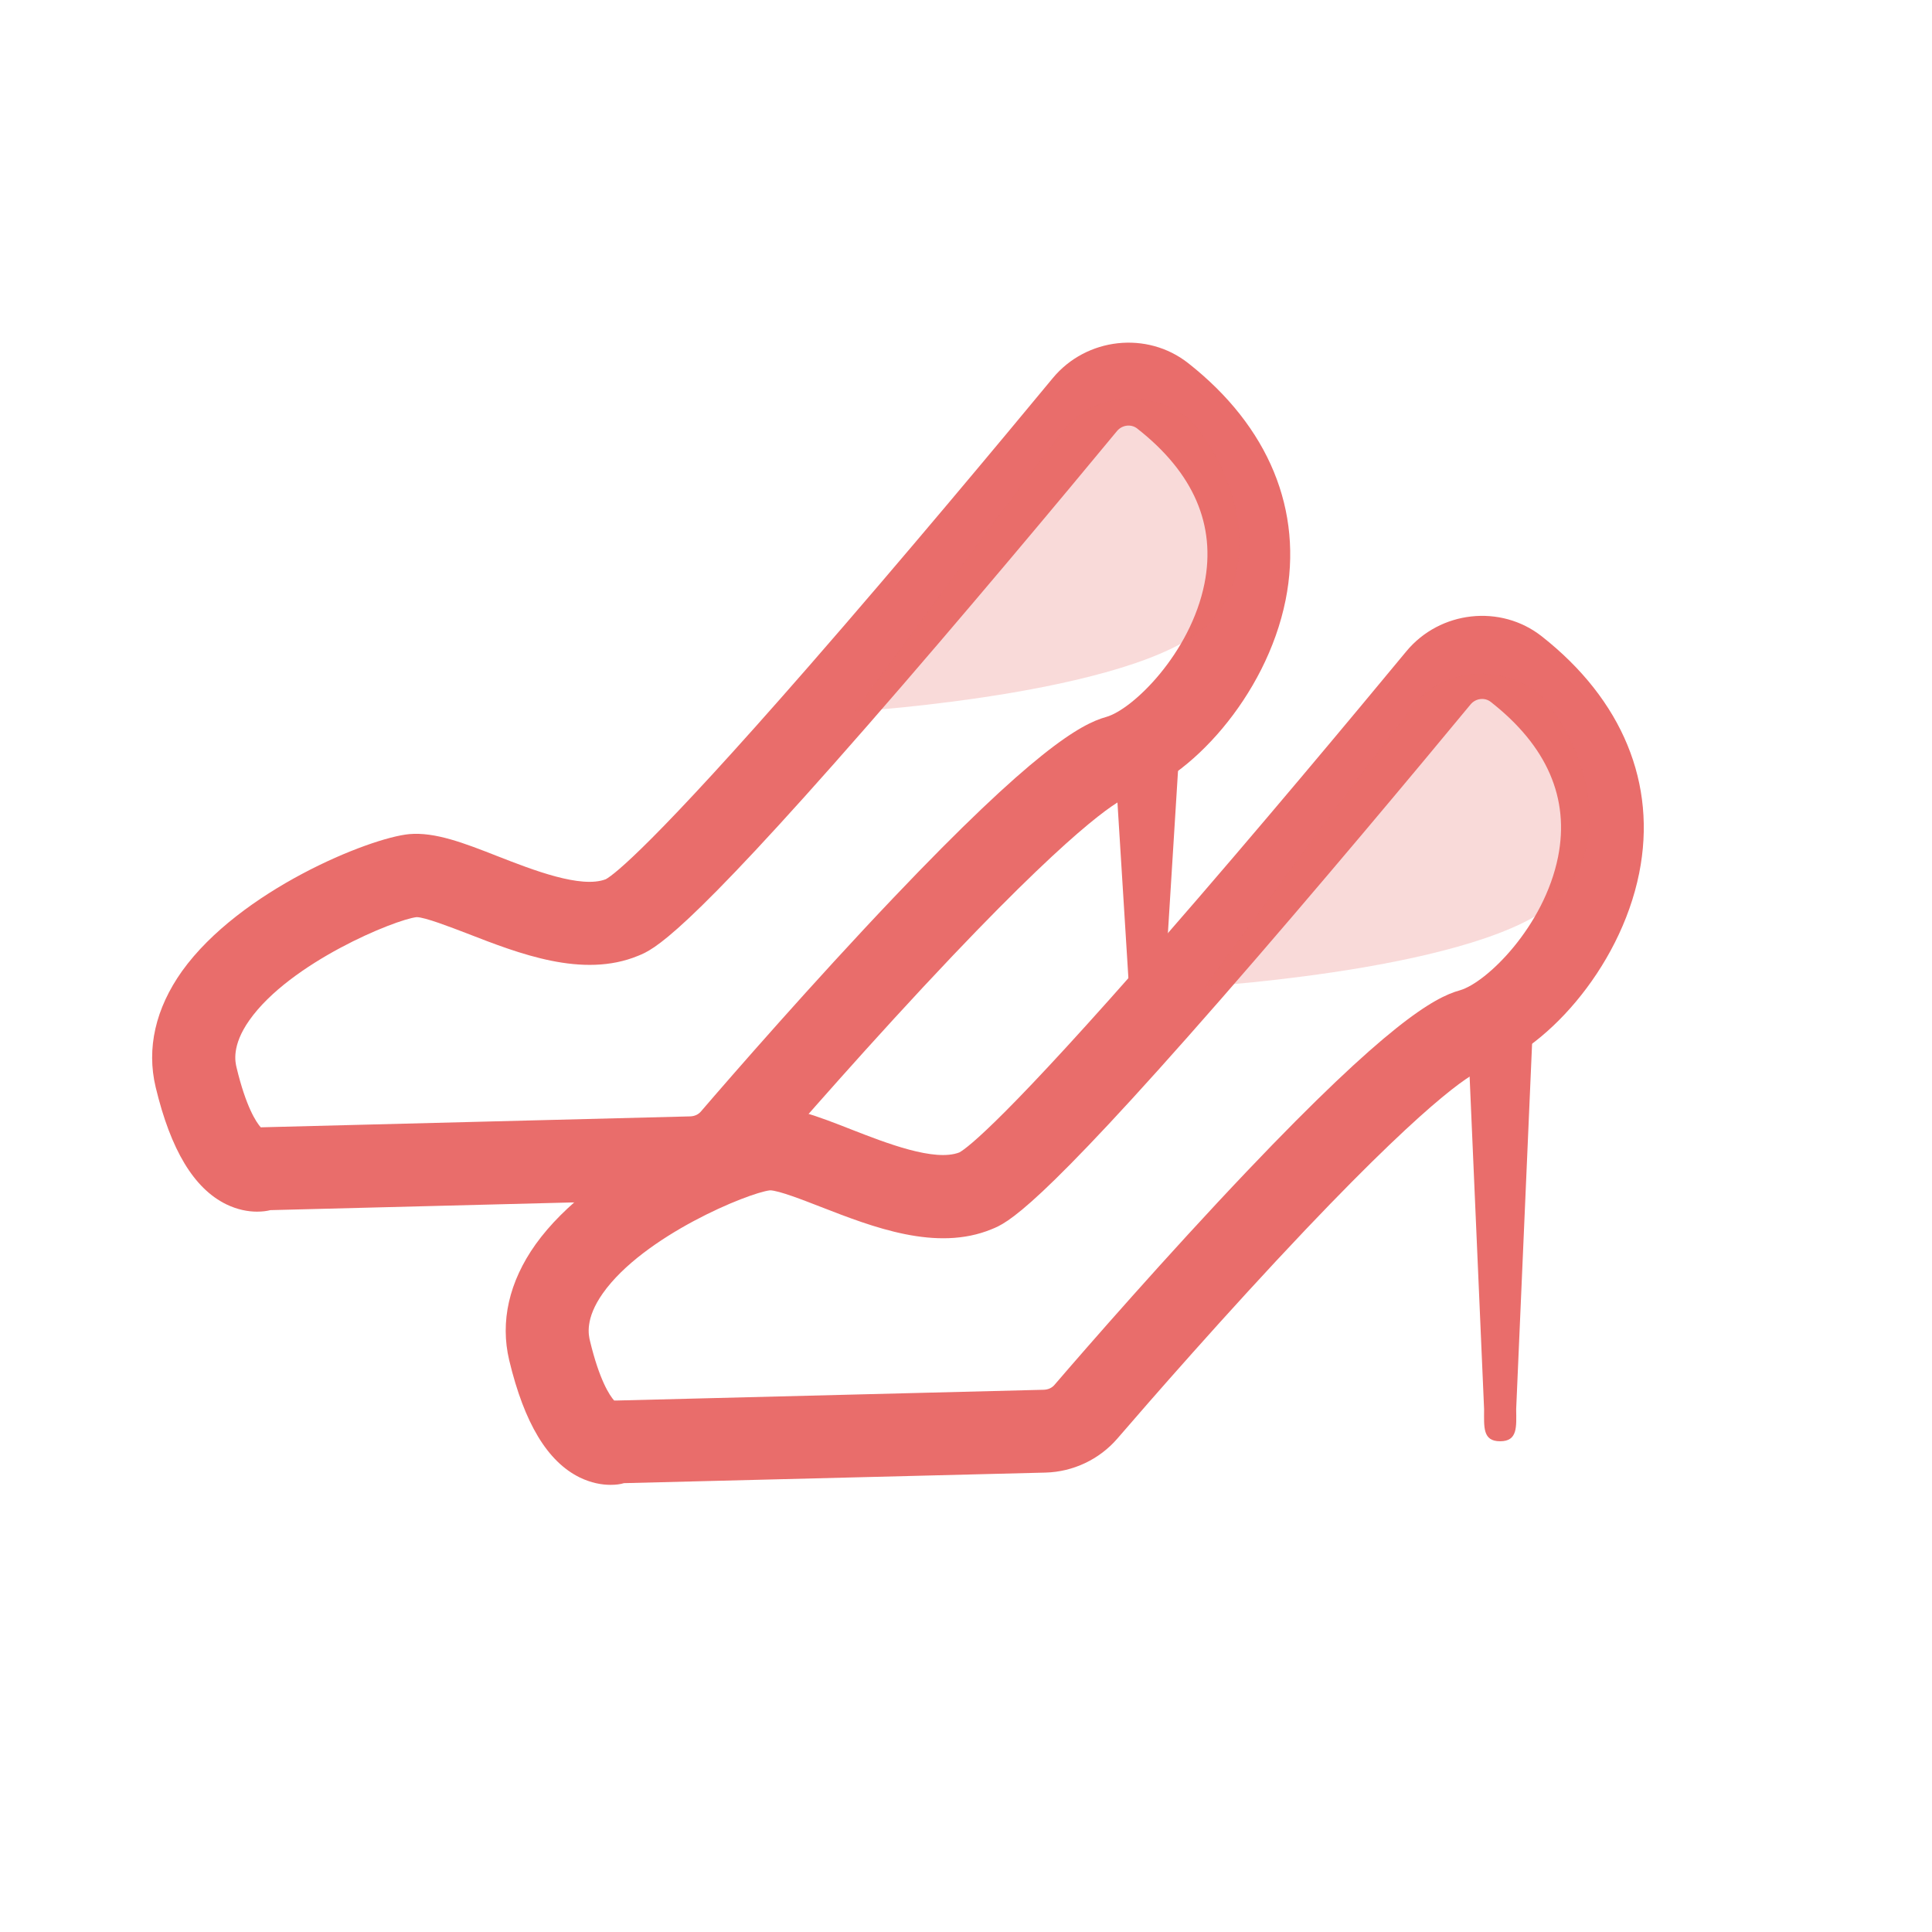
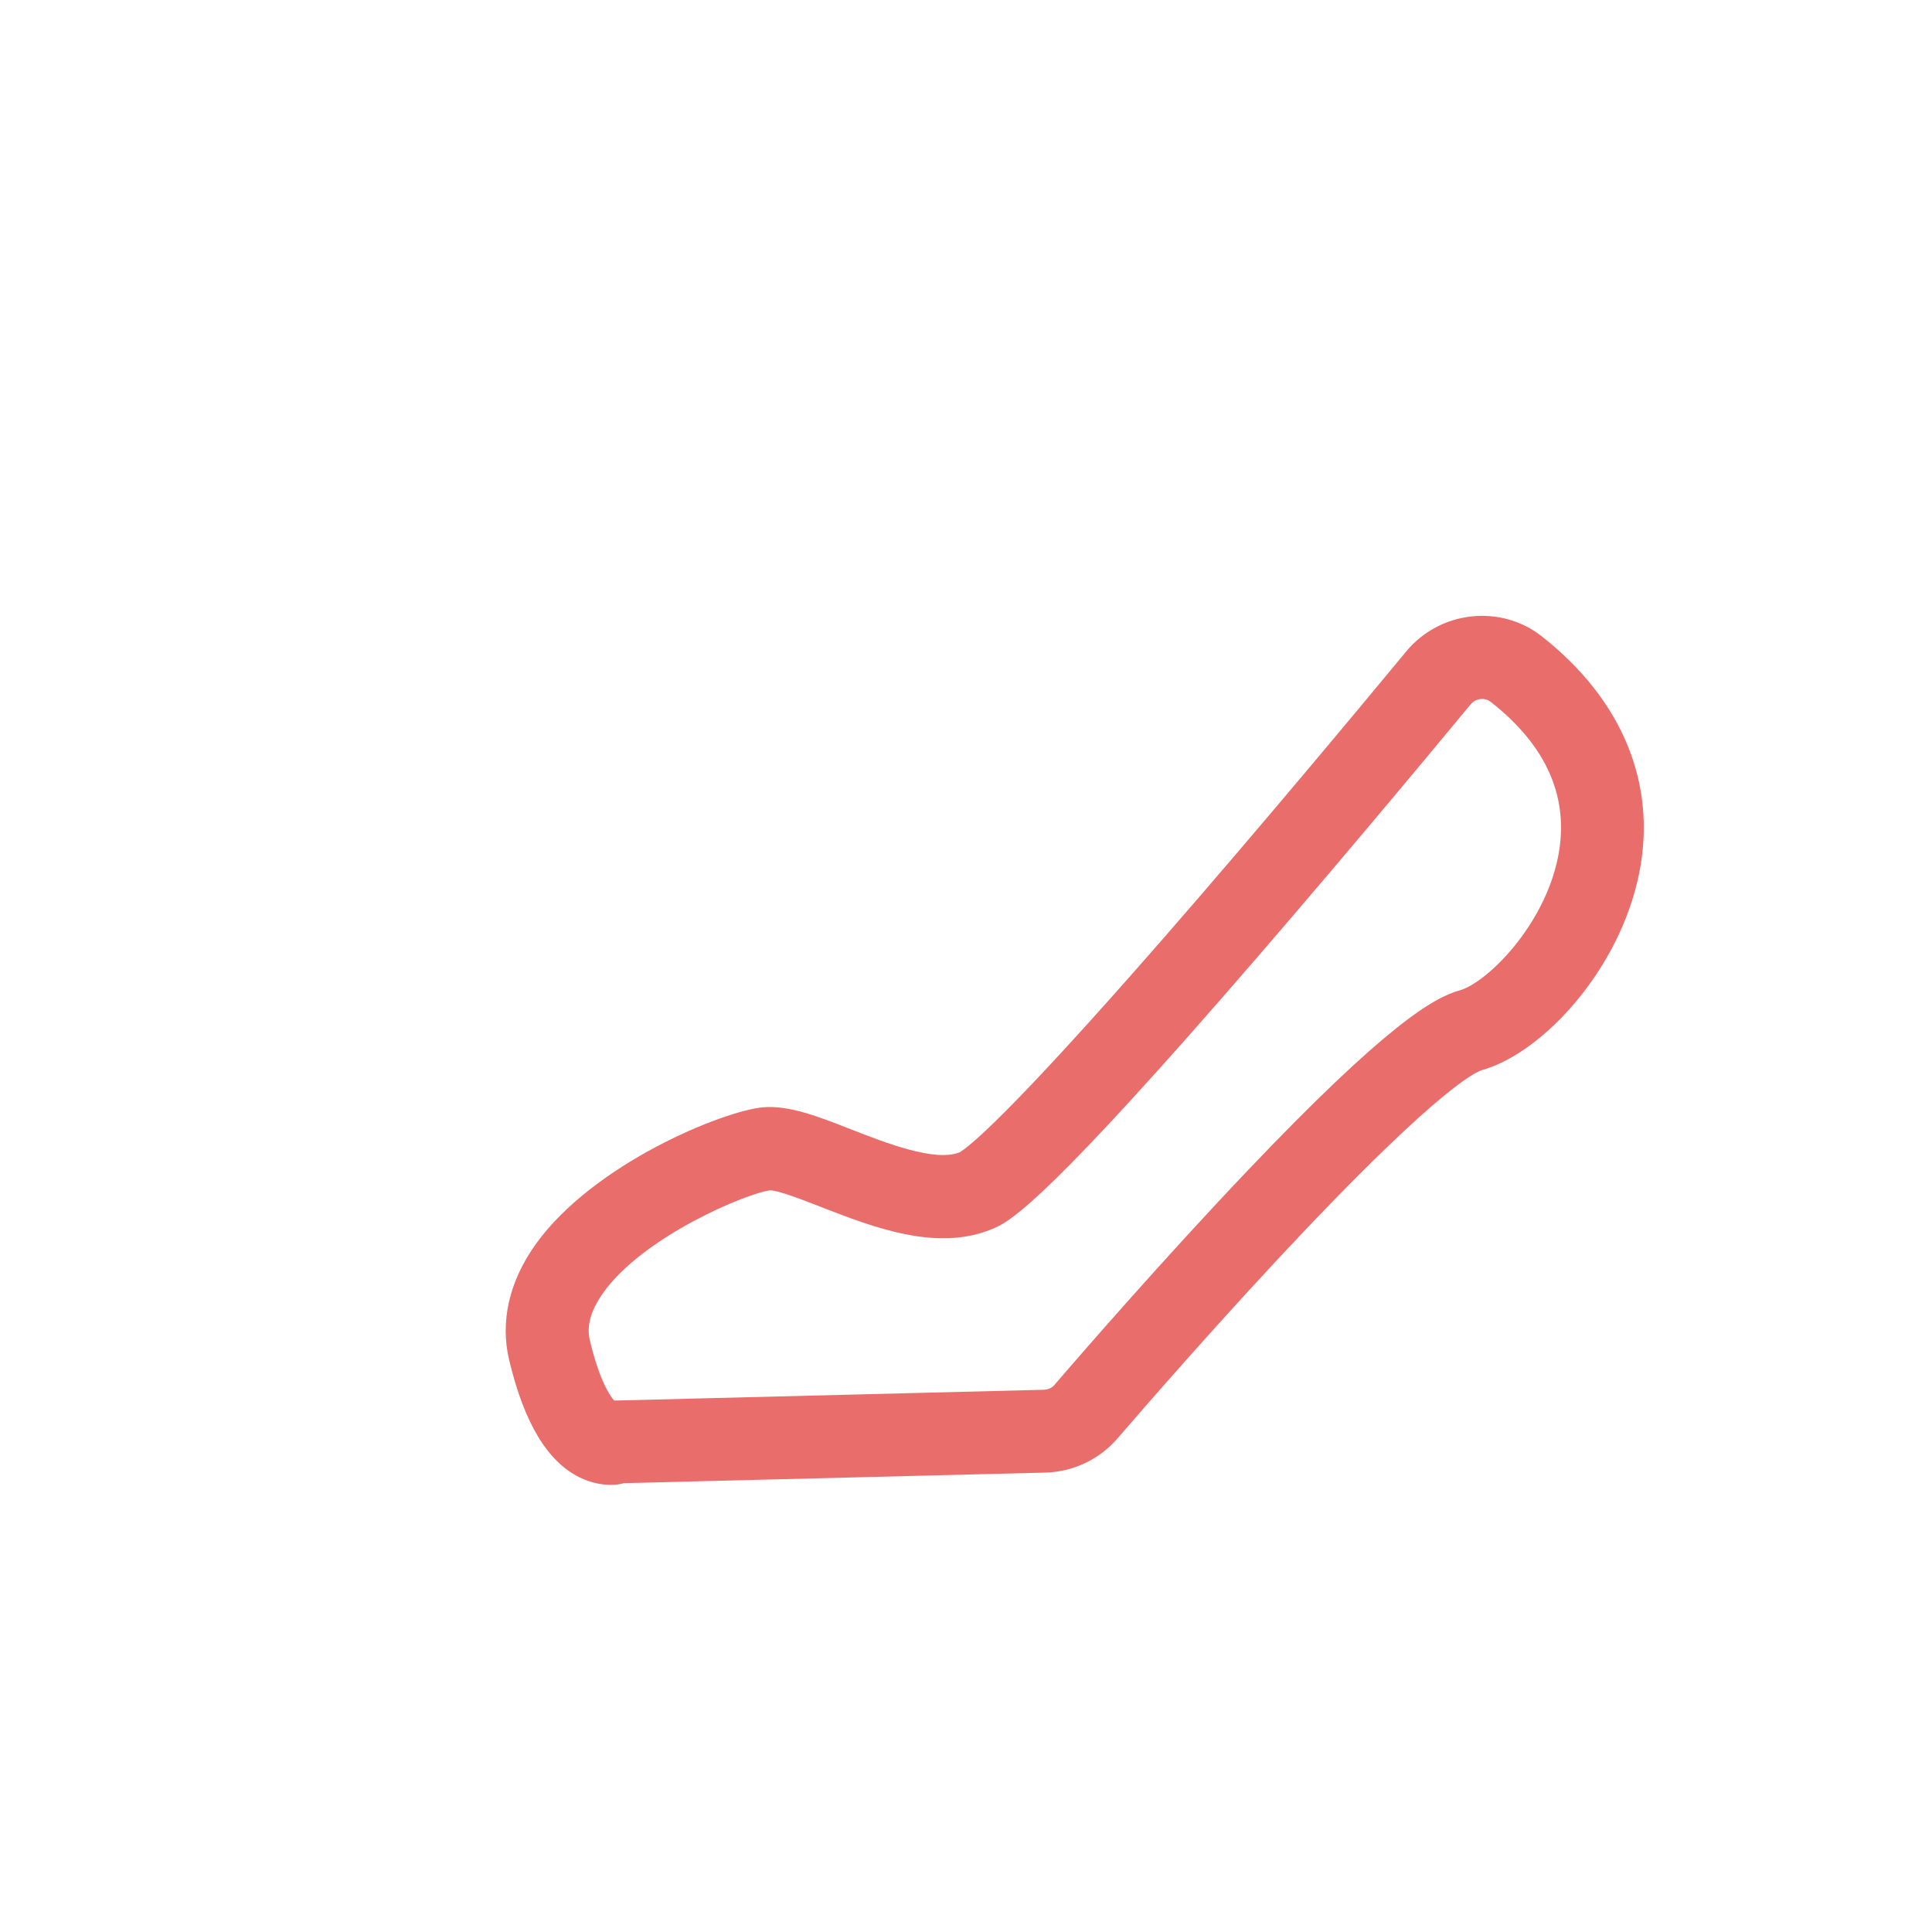
<svg xmlns="http://www.w3.org/2000/svg" t="1752416054913" class="icon" viewBox="0 0 1024 1024" version="1.1" p-id="62245" width="128" height="128">
-   <path d="M136.2 642.2c-4.7 0-10.3-1-16.3-3.9-17.1-8.4-29.4-28.7-37.4-62.1-4.9-20.5-0.1-41.7 14-61.5 30.7-42.8 99.2-70.6 120.4-72.6 13.7-1.2 29 4.7 46.8 11.7 18.7 7.3 44.3 17.3 57.4 12.2 4.5-2.5 25-18.2 107.8-113.1 49.9-57.2 102.3-120.1 129.1-152.5 17.8-21.5 50-25.1 71.8-7.9 42.7 33.6 61.1 78.1 51.6 125.5-10.3 51.4-51.4 95.5-83.4 104.4-3.1 0.9-22.1 9.5-93.2 84.3-41.9 44.1-83.9 92.3-100 111-9.5 11-23.4 17.6-38 18l-223.5 5.7c-1.9 0.5-4.3 0.8-7.1 0.8z m84.6-156.1c-11.4 1.3-67 24-88.6 54.6-9.6 13.6-7.5 22.3-6.8 25.2 5 20.8 10.4 28.9 12.8 31.6l227.7-5.8c2.3-0.1 4.3-1 5.7-2.7 16.4-19.1 59.3-68.3 102.1-113.3 73.8-77.6 98.9-91.9 112.6-95.7 14.2-4 44.7-33.8 52.1-70.7 6.2-31.1-5.8-58.8-35.7-82.2-3.2-2.5-8-1.9-10.7 1.4-27.6 33.4-81.5 98-132.4 156.3-98.1 112.3-113.2 118.5-121.4 121.8-29.3 12.1-63.2-1.2-90.5-11.8-8.9-3.4-22.5-8.7-26.9-8.7zM321 466.2z" fill="#E96D6B" p-id="62246" />
-   <path d="M607.8 550c-9.4 0-8.5-5.3-8.5-11.9l-8.5-136.4c0-6.6 7.6-11.9 17-11.9s17 5.3 17 11.9l-8.5 136.4c0 6.6 0.9 11.9-8.5 11.9z" fill="#E96D6B" p-id="62247" />
  <path d="M323.6 787c-4.7 0-10.3-1-16.3-3.9-17.1-8.4-29.4-28.7-37.4-62.1-4.9-20.5-0.1-41.7 14-61.5 30.7-42.8 99.2-70.6 120.4-72.6 13.7-1.2 29 4.7 46.8 11.7 18.7 7.3 44.3 17.3 57.4 12.2 4.5-2.5 25-18.2 107.8-113.1 49.9-57.2 102.3-120.1 129.1-152.5 17.8-21.5 50-25.1 71.8-7.9 42.7 33.6 61.1 78.1 51.6 125.5-10.3 51.4-51.4 95.5-83.4 104.4-3.1 0.9-22.1 9.5-93.2 84.3-41.9 44.1-83.9 92.3-100 111-9.5 11-23.4 17.6-38 18l-223.5 5.6c-1.9 0.6-4.3 0.9-7.1 0.9z m84.5-156.1c-11.4 1.3-67 24-88.6 54.6-9.6 13.6-7.5 22.3-6.8 25.2 5 20.8 10.4 28.9 12.8 31.6h1.6l226.2-5.7c2.3-0.1 4.3-1 5.7-2.7 16.4-19.1 59.3-68.3 102.1-113.3 73.8-77.6 98.9-91.9 112.6-95.7 14.2-4 44.7-33.8 52.1-70.7 6.2-31.1-5.8-58.8-35.7-82.2-3.2-2.5-8-1.9-10.7 1.4-27.6 33.4-81.5 98-132.4 156.3C548.9 642 533.8 648.2 525.6 651.5c-29.3 12.1-63.2-1.2-90.5-11.8-9-3.5-22.5-8.8-27-8.8zM508.3 611z" fill="#E96D6B" p-id="62248" />
-   <path d="M795.1 763.9c-9.4 0-8.5-7.6-8.5-17l-8.5-195.2c0-9.4 7.6-17 17-17s17 7.6 17 17l-8.5 195.2c0.1 9.3 0.9 17-8.5 17z" fill="#E96D6B" p-id="62249" />
-   <path d="M453 377.1s161-10.1 191.3-50.5c30.3-40.4-1.5-93.4-14.8-105.1-13.2-11.6-46-17.1-64.8 5.5C545.9 249.6 453 377.1 453 377.1z m185.6 145.7s161-10.1 191.3-50.5c30.3-40.4-1.5-93.4-14.8-105.1-13.2-11.6-46-17.1-64.8 5.5S638.6 522.8 638.6 522.8z" fill="#E96D6B" opacity=".25" p-id="62250" />
</svg>